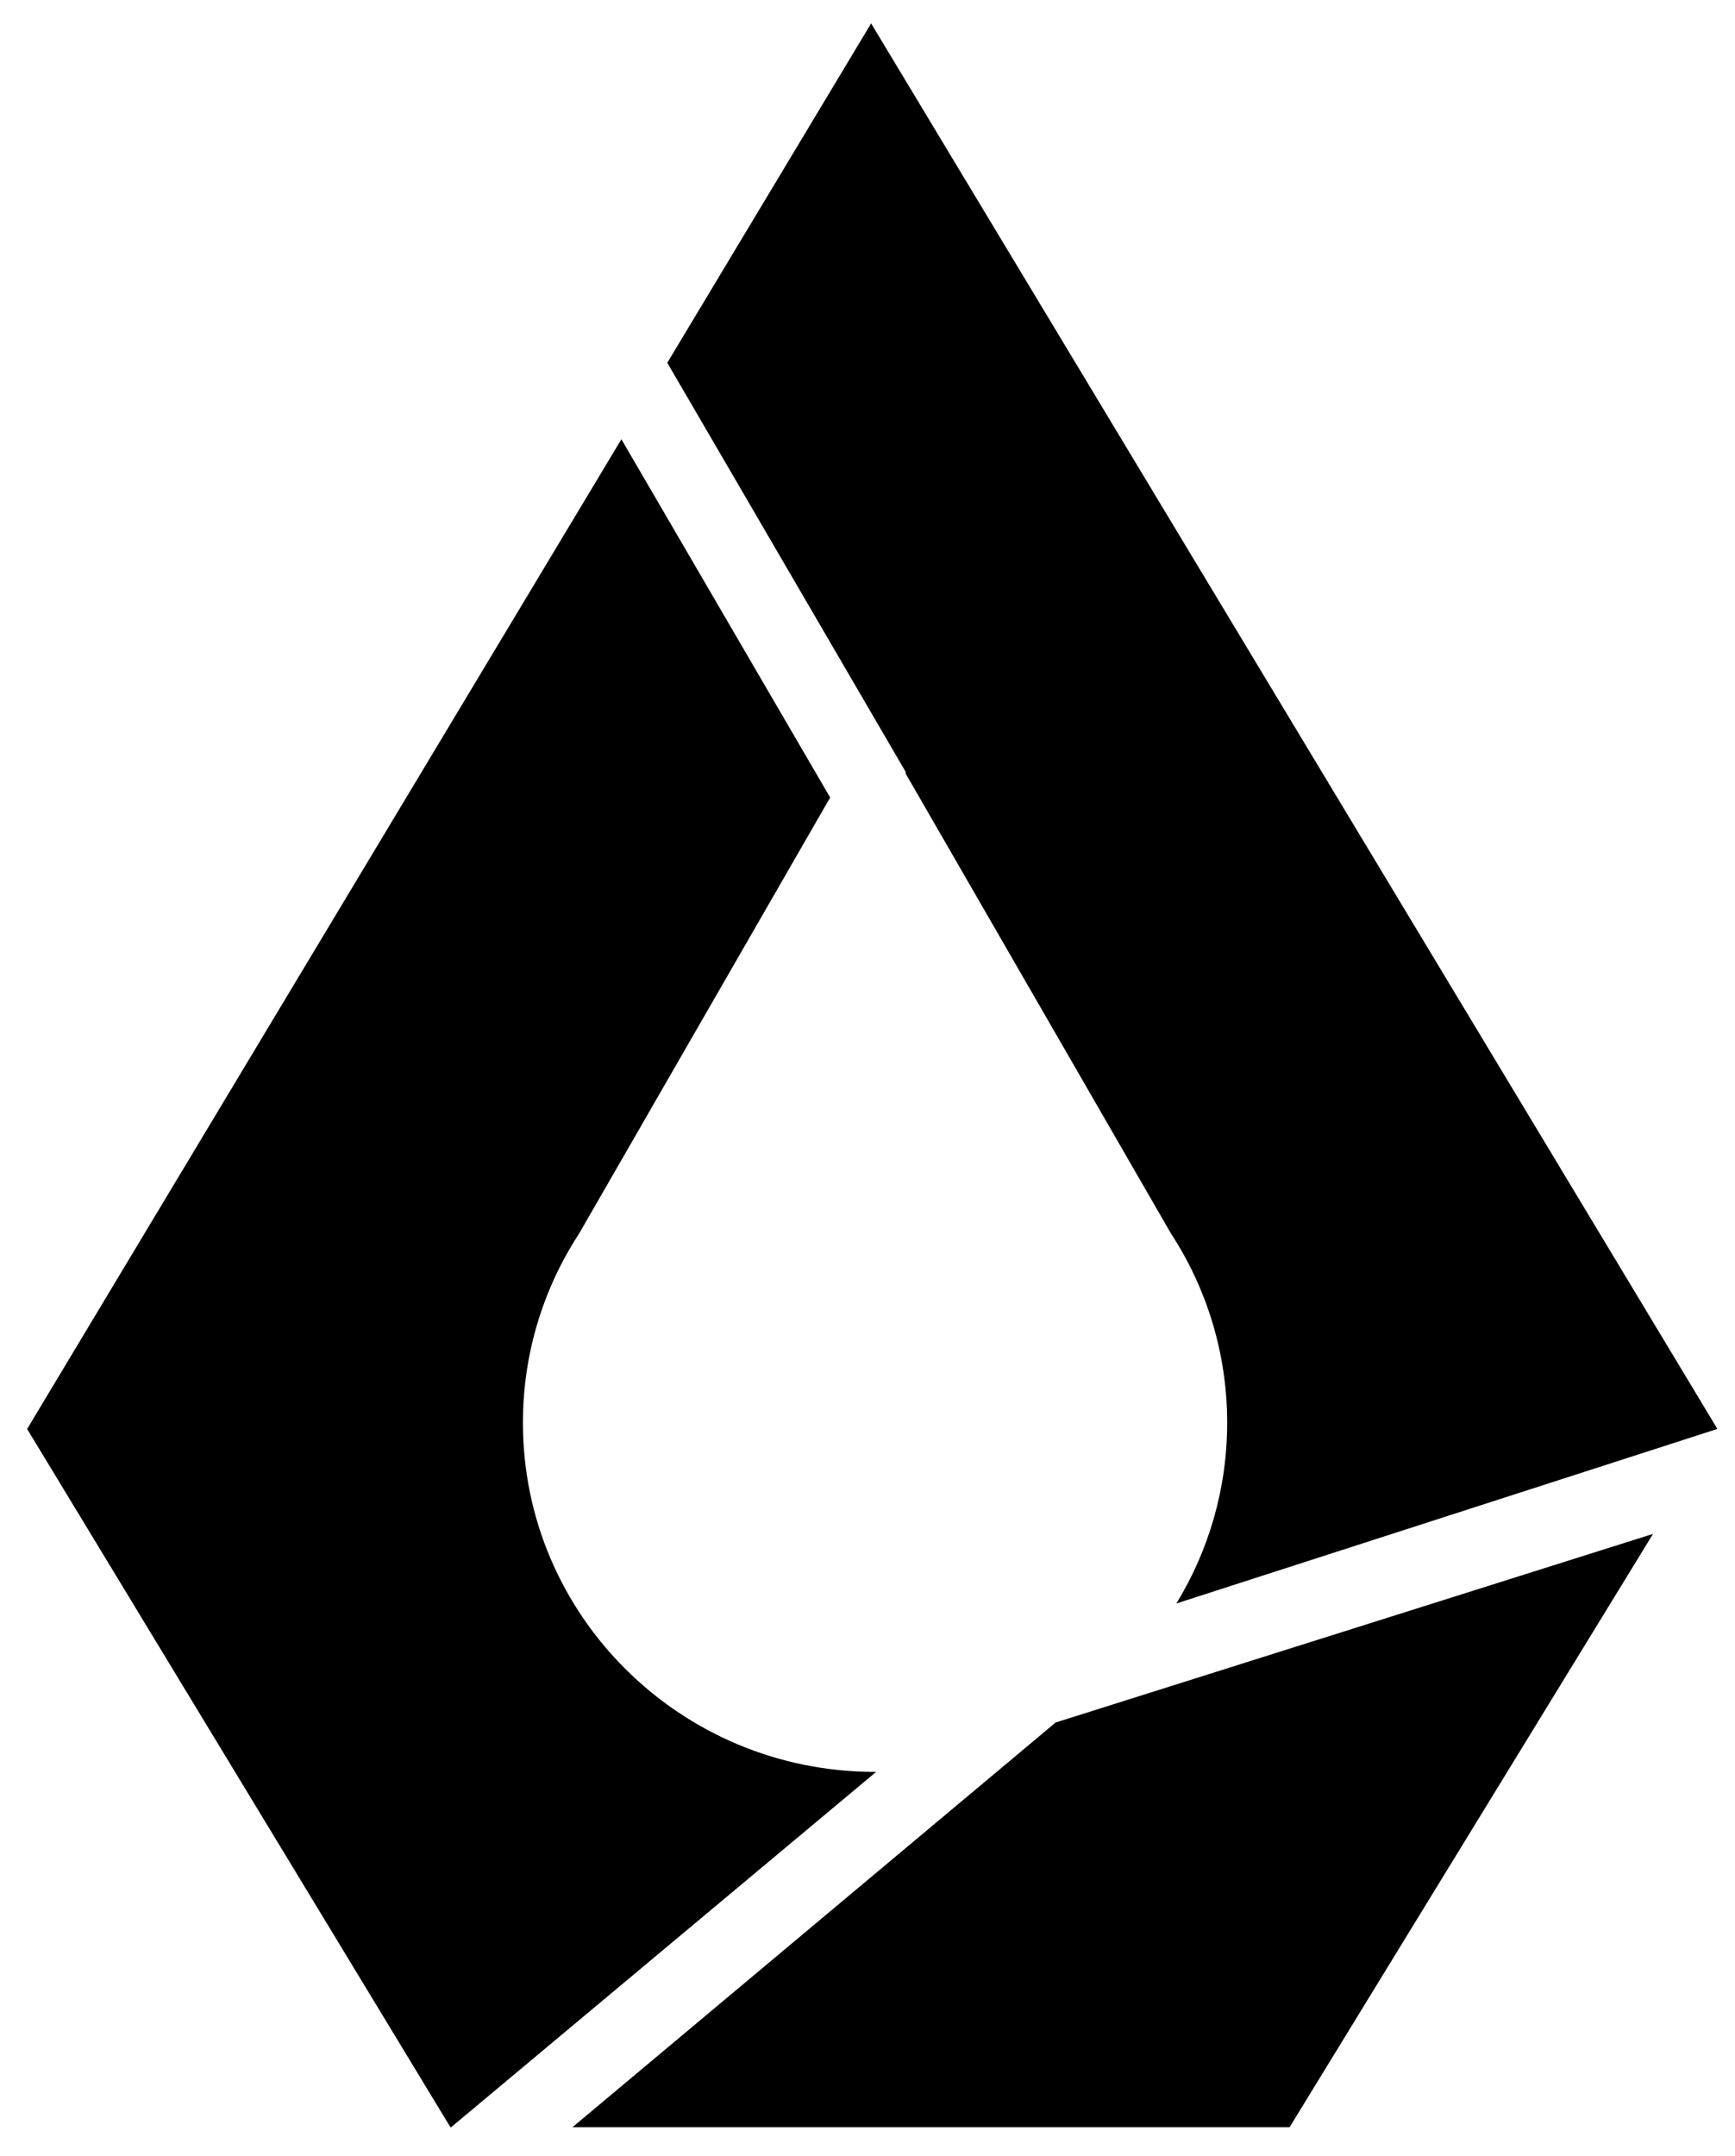
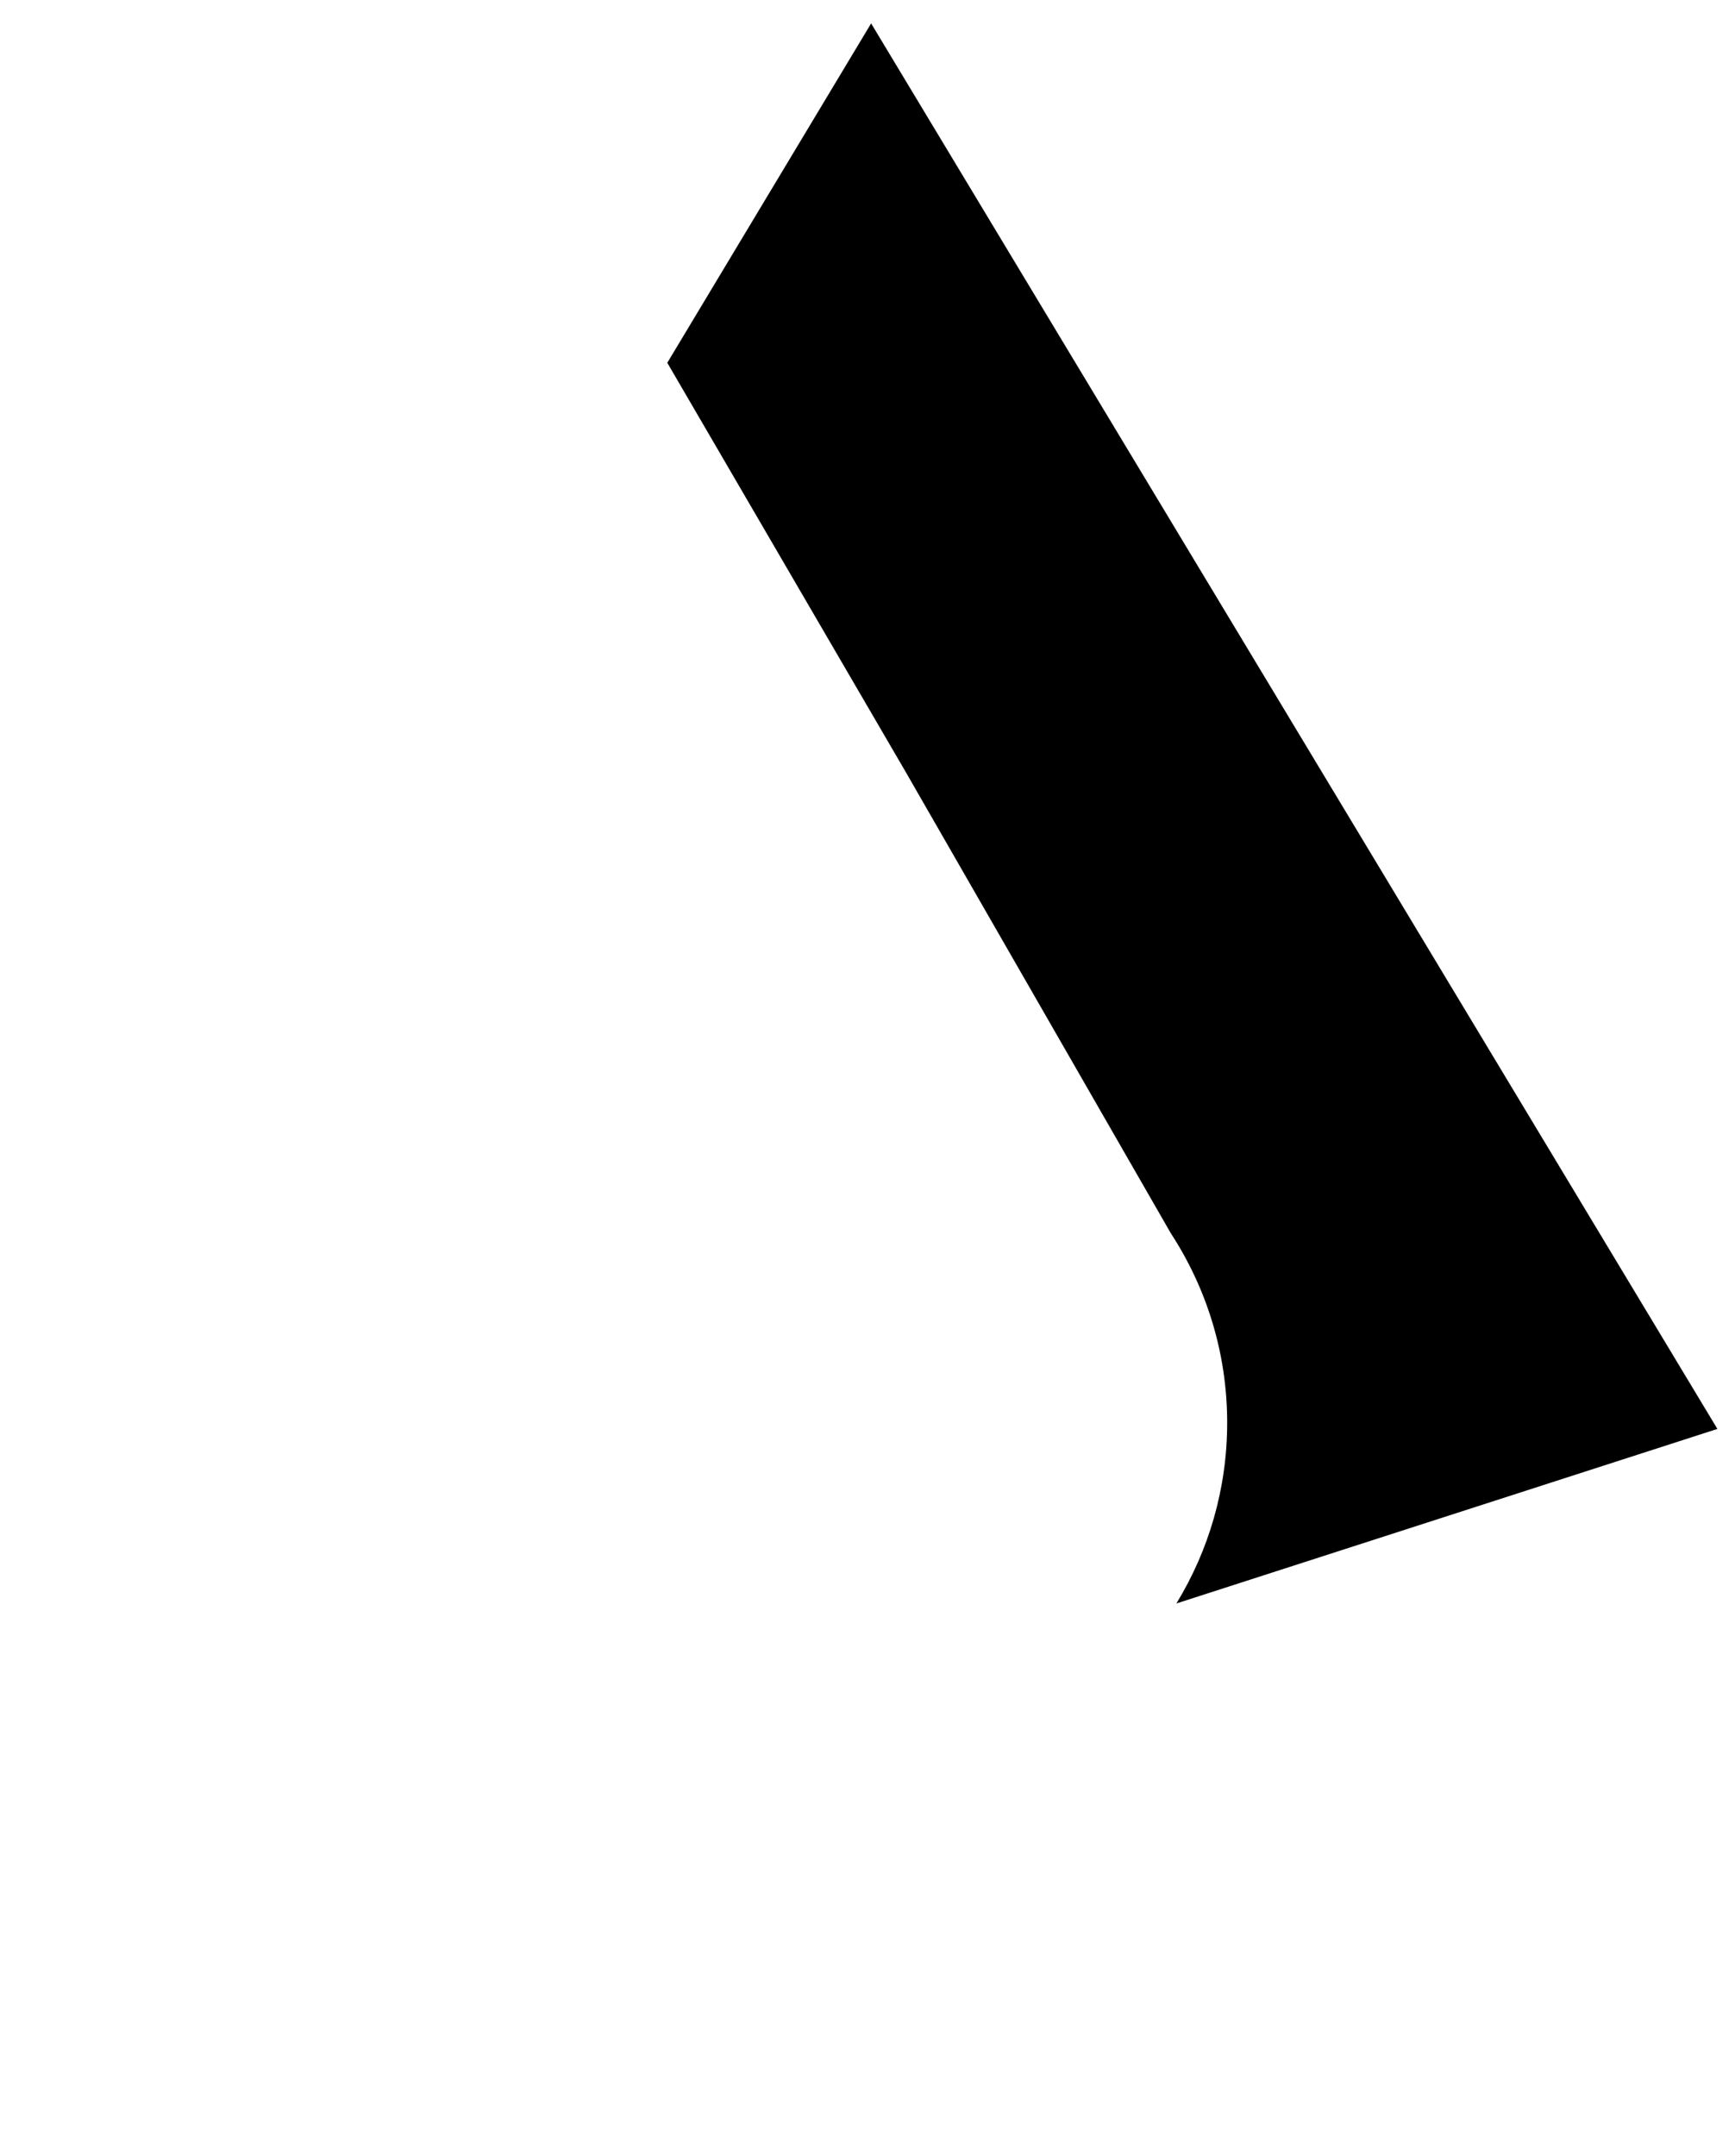
<svg xmlns="http://www.w3.org/2000/svg" width="100%" height="100%" viewBox="0 0 33 41" fill="none">
-   <path d="M17.233 14.691L17.219 14.699L22.269 23.452C22.946 24.49 23.341 25.726 23.341 27.054C23.341 28.312 22.988 29.489 22.375 30.492L32.665 27.173L16.569 0.445L12.692 6.899L17.233 14.691Z" fill="#000" />
-   <path d="M8.58 40.452L16.664 33.695C16.657 33.695 16.65 33.695 16.643 33.695C12.944 33.695 9.946 30.722 9.946 27.055C9.946 25.73 10.338 24.497 11.013 23.461L15.79 15.166L11.819 8.353L0.516 27.174L8.567 40.452H8.58Z" fill="#000" />
-   <path d="M20.081 32.755C20.081 32.755 20.08 32.755 20.079 32.755L10.888 40.452H24.528L31.441 29.169L20.081 32.755V32.755Z" fill="#000" />
+   <path d="M17.233 14.691L22.269 23.452C22.946 24.49 23.341 25.726 23.341 27.054C23.341 28.312 22.988 29.489 22.375 30.492L32.665 27.173L16.569 0.445L12.692 6.899L17.233 14.691Z" fill="#000" />
</svg>